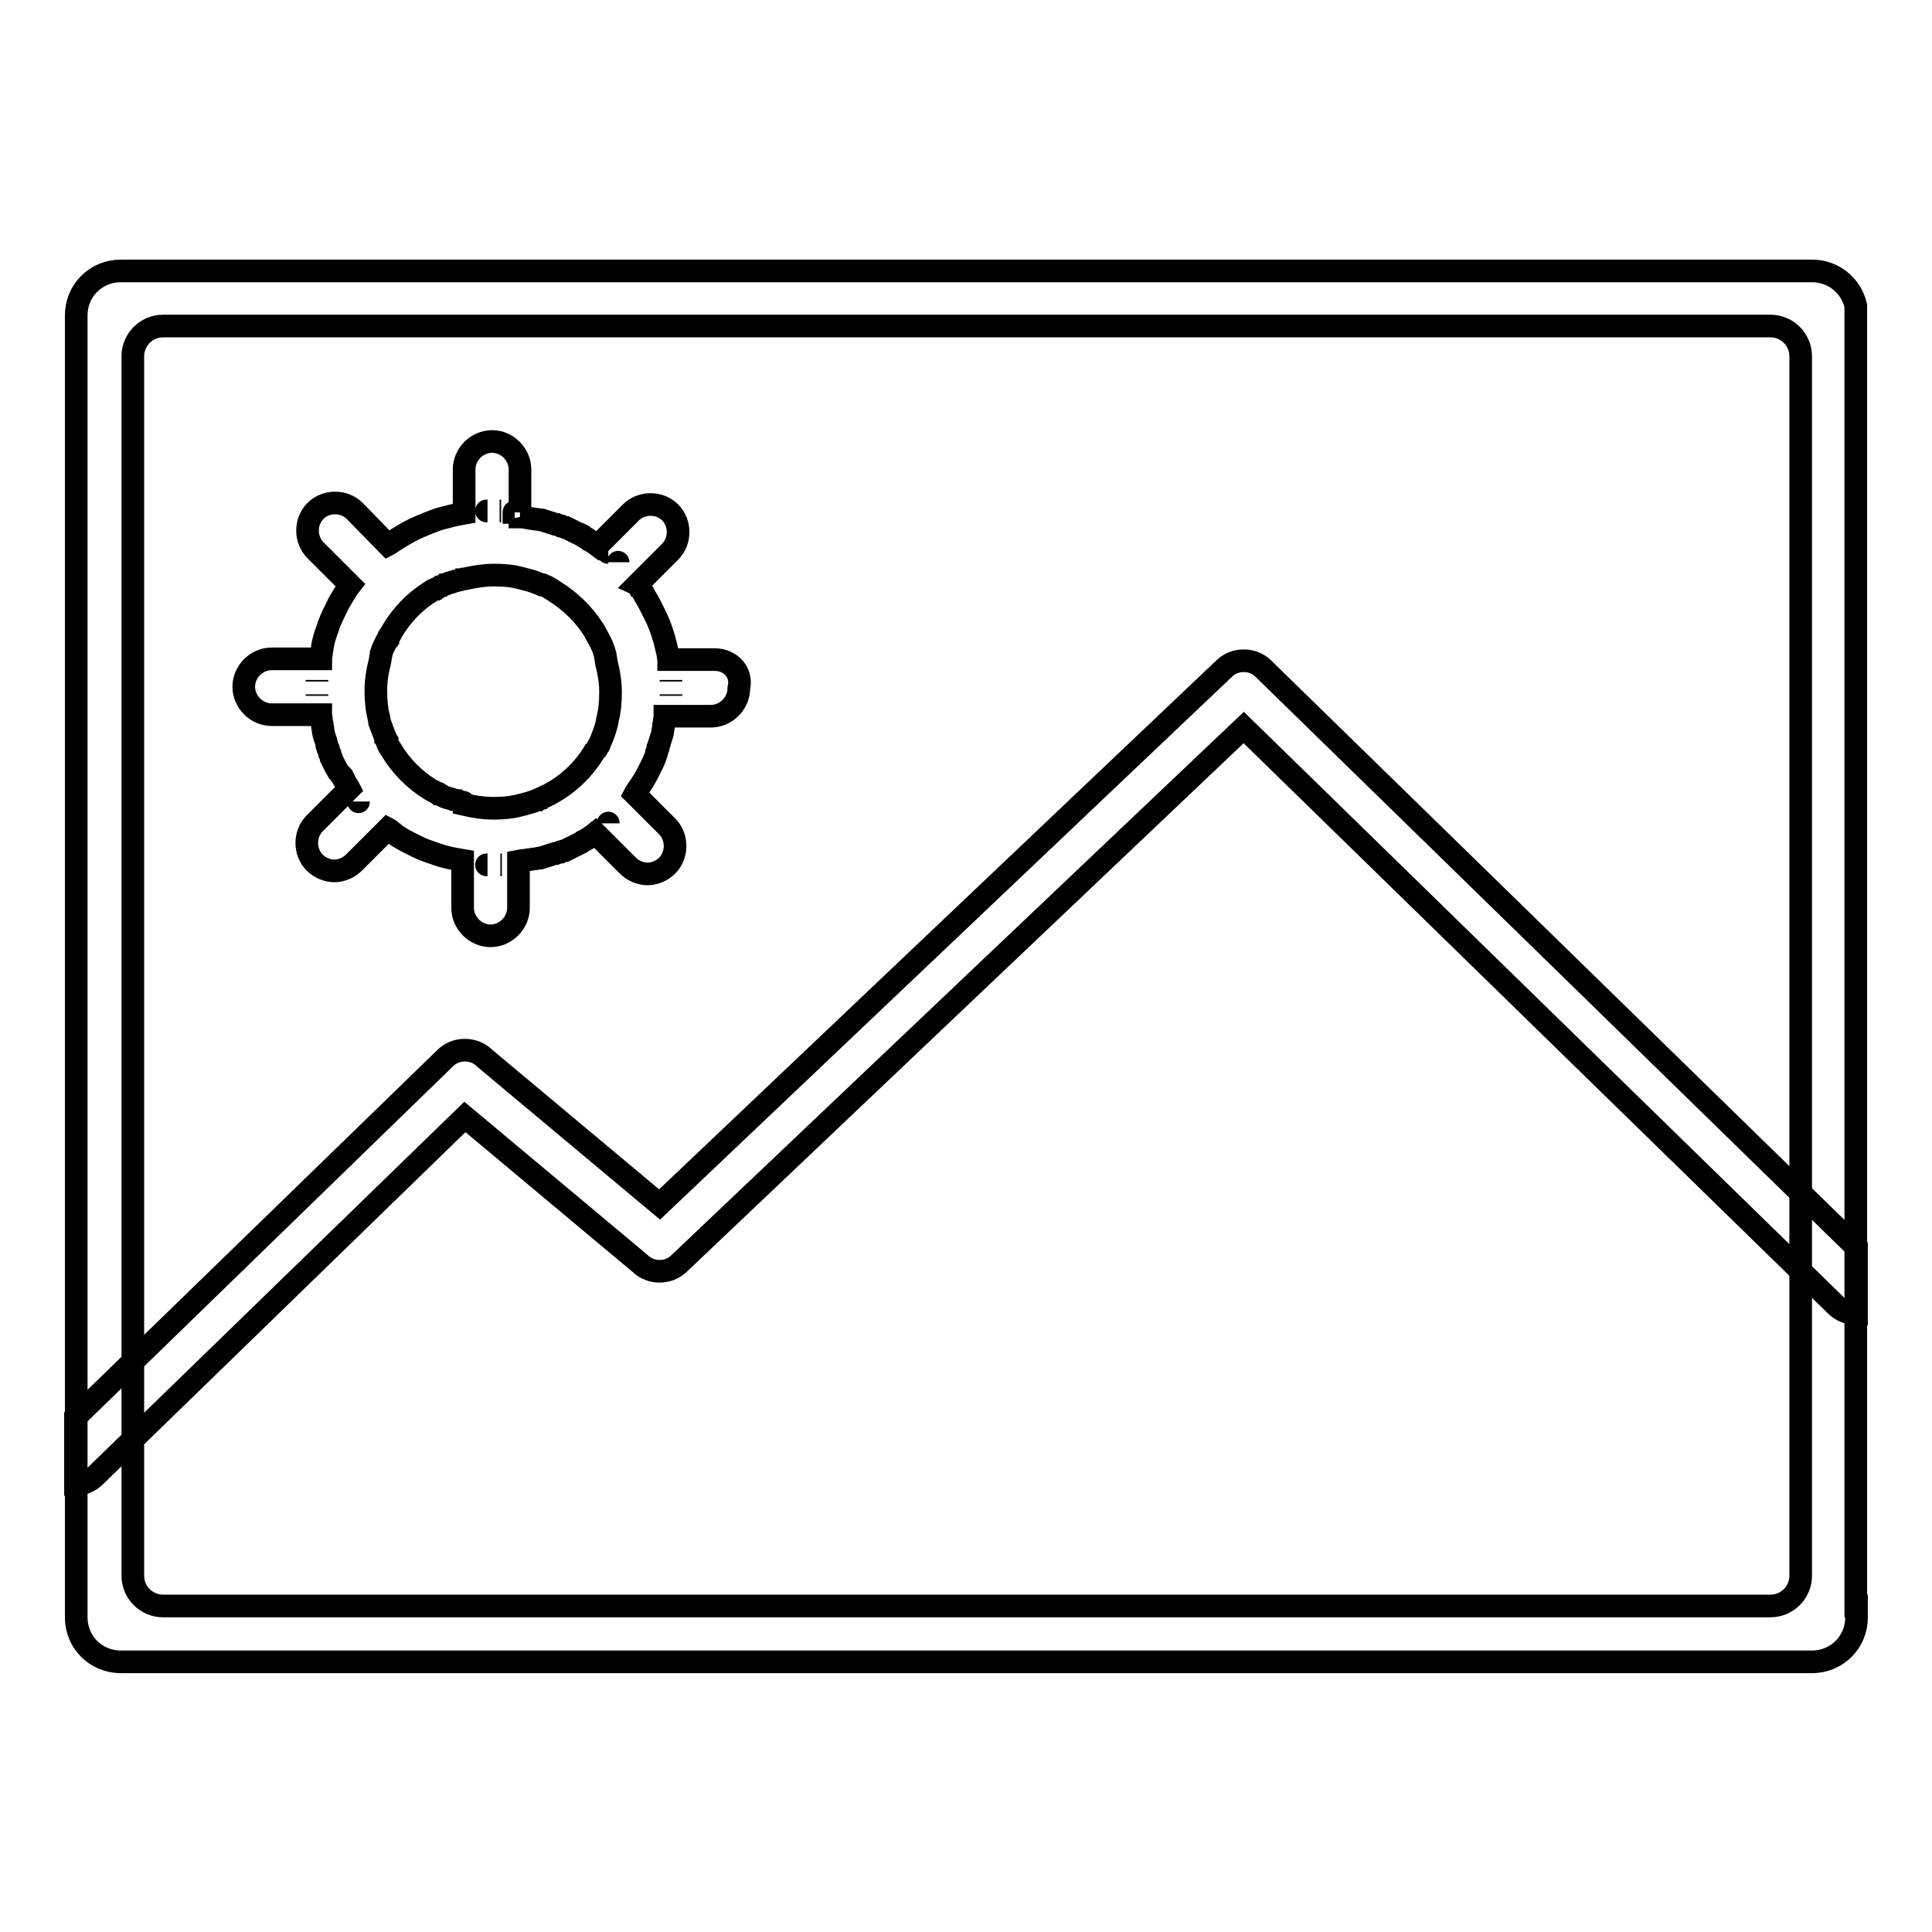
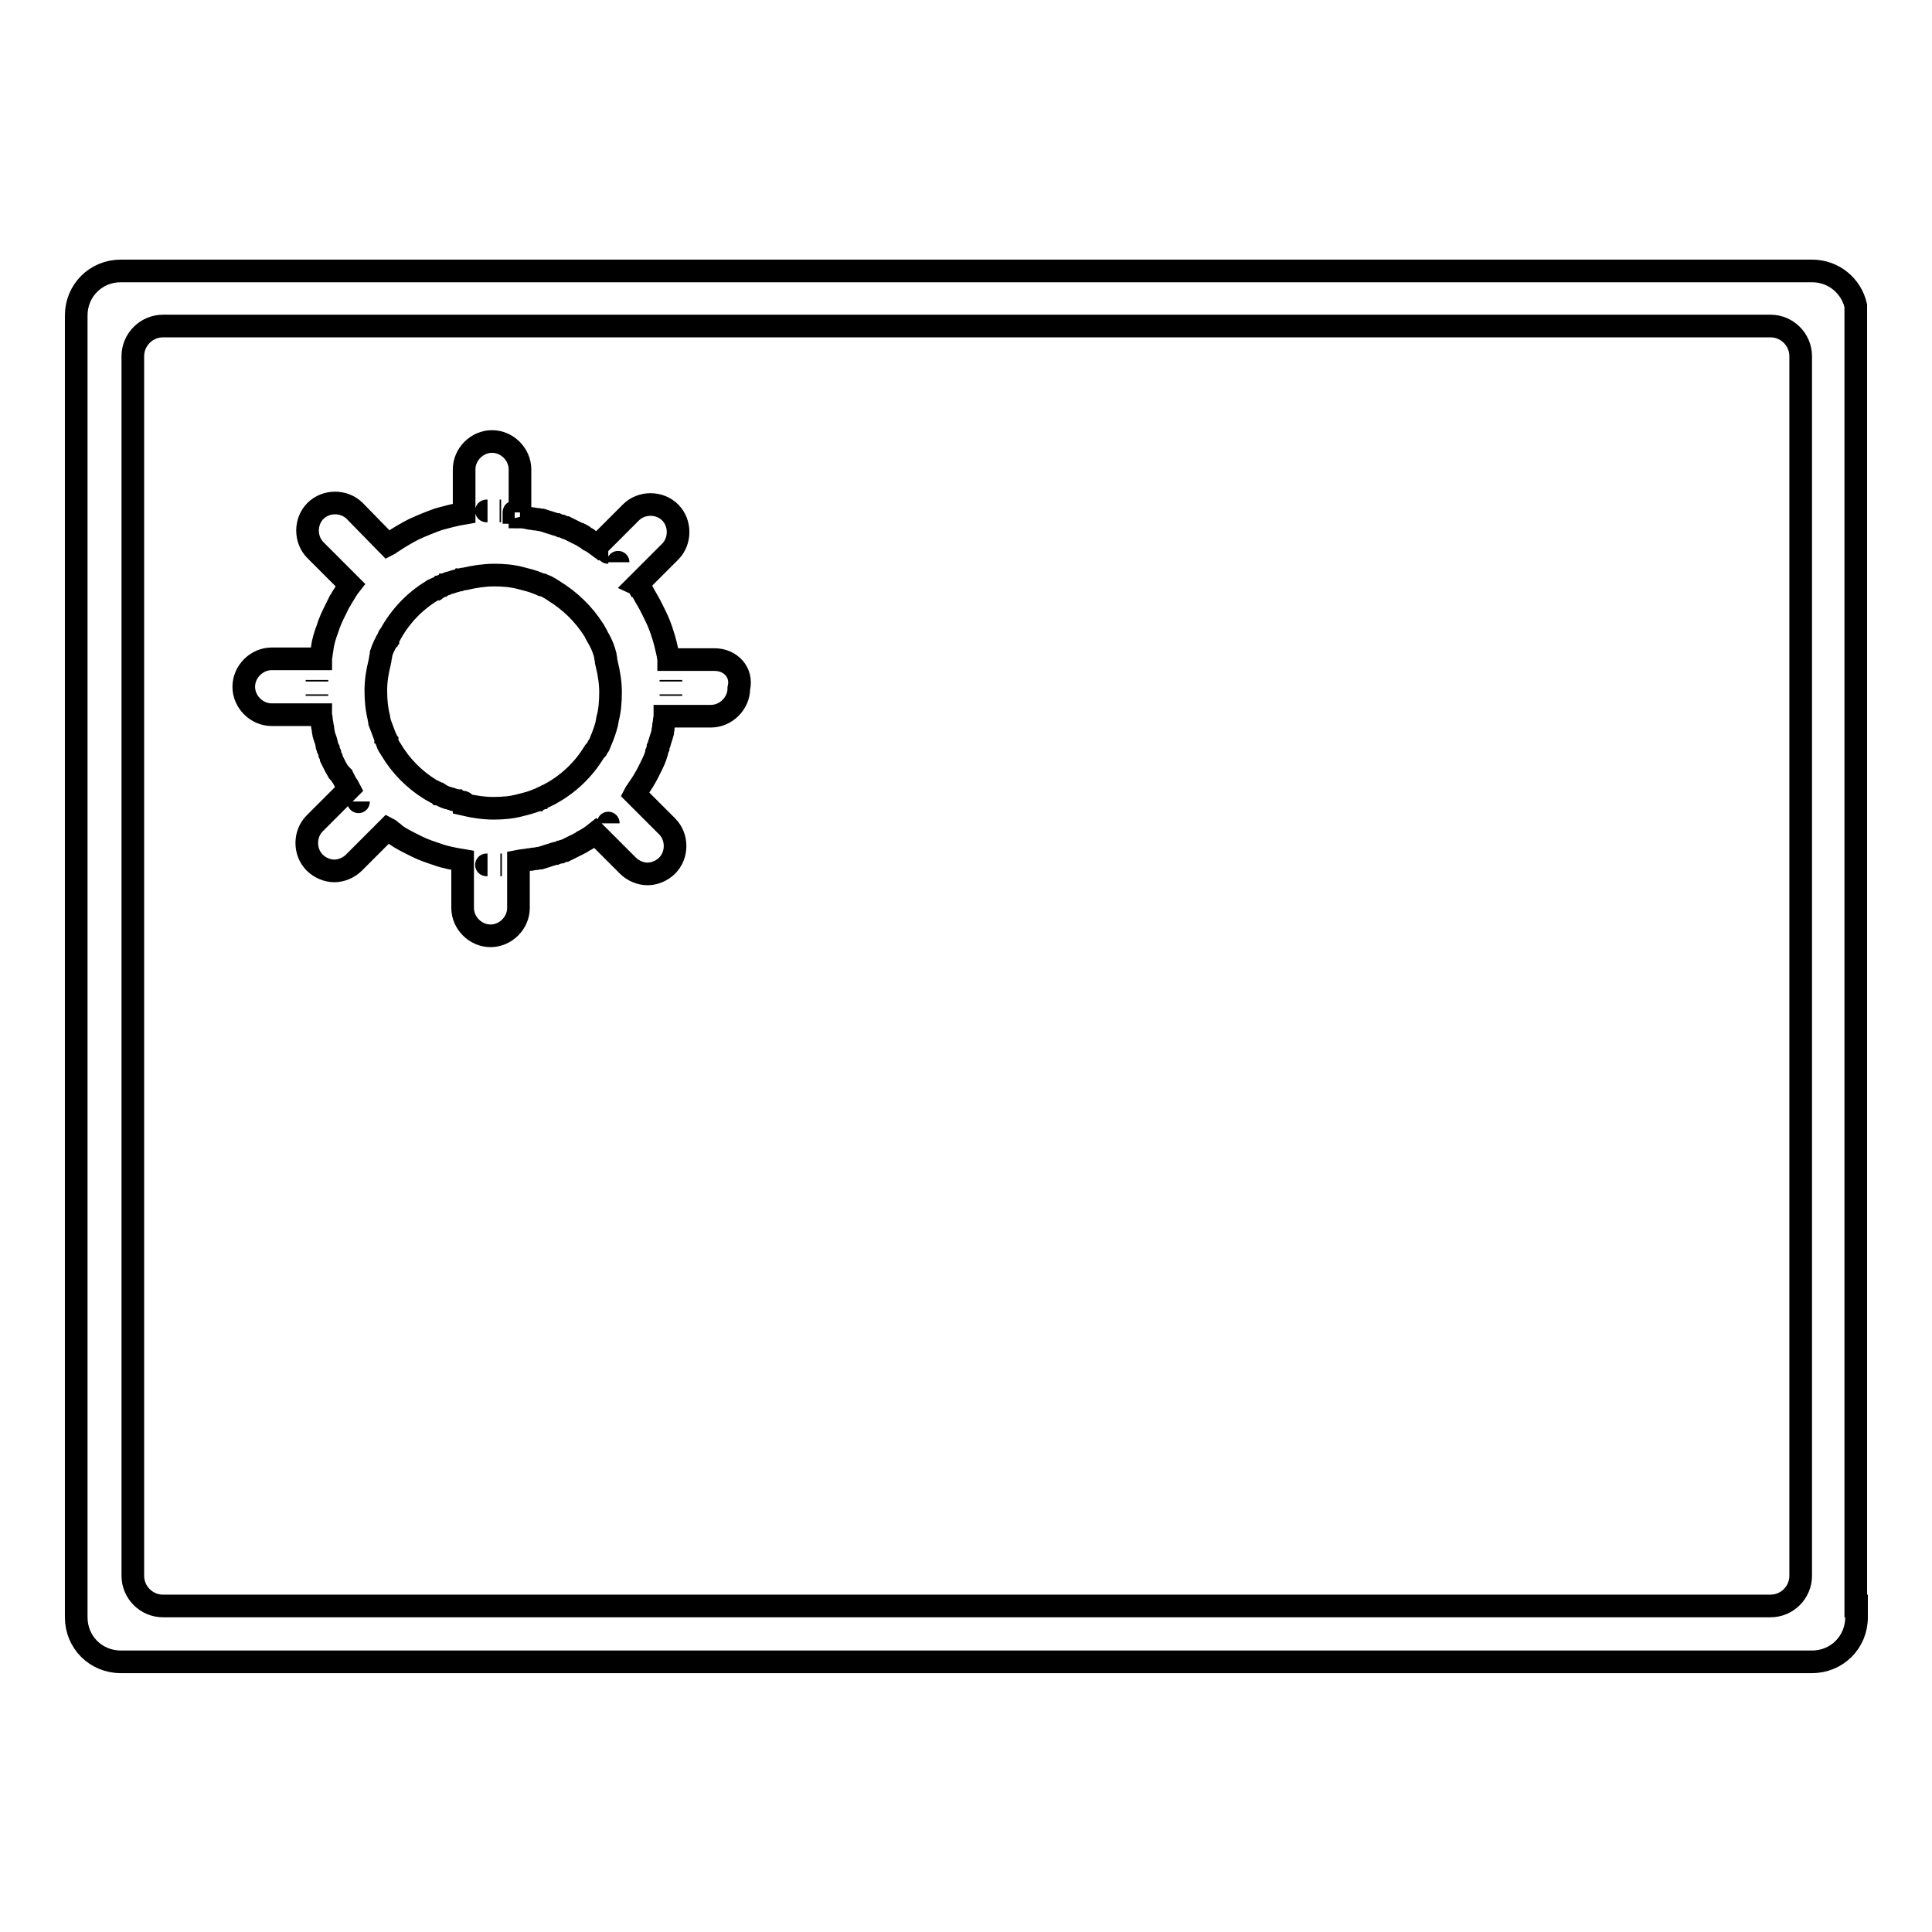
<svg xmlns="http://www.w3.org/2000/svg" version="1.1" x="0px" y="0px" viewBox="0 0 256 256" enable-background="new 0 0 256 256" xml:space="preserve">
  <g>
    <g>
-       <path stroke-width="3" fill-opacity="0" stroke="#000000" d="M246,165.3l-78.6-76.7c-1.4-1.4-3.8-1.4-5.2,0l-74.8,71l-23.2-19.4c-1.4-1.4-3.8-1.4-5.2,0l-49,47.6v8.9l0,0c0.9,0,1.9-0.4,2.6-1.1l49-47.6l23.2,19.4c1.4,1.4,3.8,1.4,5.2,0l74.8-71l78.5,76.6c0.7,0.7,1.8,1.1,2.7,1.1L246,165.3L246,165.3z" />
      <path stroke-width="3" fill-opacity="0" stroke="#000000" d="M94.7,87.4h-6.1c0-0.2-0.1-0.5-0.1-0.7c0,0,0,0,0,0c-0.2-0.9-0.4-1.8-0.7-2.7v0c-0.1-0.2-0.1-0.4-0.2-0.6c0,0,0,0,0,0c-0.3-0.9-0.7-1.7-1.1-2.5c0,0,0,0,0,0c-0.1-0.2-0.2-0.4-0.3-0.6c0,0,0,0,0,0c-0.3-0.6-0.7-1.2-1-1.8c0,0,0,0,0,0c-0.1-0.2-0.2-0.4-0.4-0.5c0,0,0,0,0,0c-0.1-0.2-0.2-0.4-0.4-0.5l0,0l0,0l0,0l0,0l4.4-4.4c1.4-1.4,1.4-3.8,0-5.2s-3.8-1.4-5.2,0l-4.4,4.4c-0.4-0.3-0.7-0.5-1.1-0.7c0,0-0.1,0-0.1-0.1c-0.1-0.1-0.3-0.2-0.5-0.3c0,0-0.1,0-0.1-0.1c-0.1-0.1-0.3-0.2-0.5-0.3c0,0-0.1,0-0.1,0c-0.6-0.3-1.2-0.6-1.8-0.9c0,0-0.1,0-0.1,0c-0.2-0.1-0.3-0.1-0.5-0.2c0,0-0.1,0-0.1,0c-0.2-0.1-0.3-0.1-0.5-0.2c0,0-0.1,0-0.1,0c-0.6-0.2-1.3-0.4-1.9-0.6c0,0-0.1,0-0.1,0c-0.2,0-0.4-0.1-0.6-0.1c0,0-0.1,0-0.1,0c-0.2,0-0.4-0.1-0.6-0.1c0,0,0,0-0.1,0c-0.5-0.1-0.9-0.2-1.4-0.2l0,0l0,0l0,0l0,0v-6.3c0-2-1.7-3.7-3.7-3.7c-2,0-3.7,1.7-3.7,3.7V68l0,0l0,0l0,0l0,0c-1.2,0.2-2.3,0.5-3.4,0.8l0,0c-1.1,0.4-2.1,0.8-3.2,1.3l0,0c-1,0.5-2,1.1-2.9,1.7l0,0c-0.2,0.1-0.4,0.3-0.6,0.4L47,67.7c-1.4-1.4-3.8-1.4-5.2,0c-1.4,1.4-1.4,3.8,0,5.2l4.6,4.6l0,0l0,0l0,0l0,0c-0.4,0.5-0.7,1.1-1.1,1.7c0,0,0,0,0,0c-0.1,0.2-0.2,0.4-0.3,0.5c0,0,0,0,0,0c-0.1,0.2-0.2,0.4-0.3,0.6c0,0,0,0,0,0c-0.4,0.8-0.8,1.6-1.1,2.4c0,0,0,0,0,0c-0.1,0.2-0.1,0.4-0.2,0.6c0,0,0,0,0,0c-0.3,0.8-0.6,1.7-0.7,2.6v0c0,0.2-0.1,0.4-0.1,0.7c0,0,0,0,0,0c0,0.2-0.1,0.4-0.1,0.7h-6.5c-2,0-3.7,1.7-3.7,3.7s1.7,3.7,3.7,3.7h6.5c0,0.2,0.1,0.4,0.1,0.7c0,0,0,0.1,0,0.1c0,0.2,0.1,0.4,0.1,0.5c0,0,0,0.1,0,0.1c0,0.2,0.1,0.3,0.1,0.5c0,0,0,0.1,0,0.1c0,0.2,0.1,0.4,0.1,0.6c0,0,0,0,0,0c0.1,0.4,0.3,0.8,0.4,1.3c0,0,0,0.1,0,0.1c0,0.2,0.1,0.3,0.2,0.5c0,0,0,0.1,0,0.1c0.1,0.2,0.1,0.3,0.2,0.5c0,0,0,0.1,0,0.1c0.1,0.2,0.1,0.3,0.2,0.5c0,0,0,0,0,0.1c0.2,0.4,0.4,0.8,0.6,1.2c0,0,0,0,0,0c0.1,0.2,0.2,0.3,0.3,0.5c0,0,0,0.1,0.1,0.1c0.1,0.1,0.2,0.3,0.3,0.4c0,0,0,0.1,0.1,0.1c0.1,0.1,0.2,0.3,0.3,0.5c0,0,0,0.1,0,0.1c0.2,0.4,0.5,0.7,0.7,1.1l-4.6,4.6c-1.4,1.4-1.4,3.8,0,5.2c0.7,0.7,1.7,1.1,2.6,1.1s1.9-0.4,2.6-1.1l4.5-4.5c0.2,0.1,0.4,0.3,0.5,0.4c0,0,0,0,0,0c0.2,0.1,0.3,0.2,0.5,0.4c0,0,0,0,0,0c0.7,0.5,1.5,0.9,2.3,1.3c0,0,0,0,0,0c0.2,0.1,0.4,0.2,0.6,0.3l0,0c0.8,0.4,1.7,0.7,2.6,1l0,0c1.1,0.4,2.2,0.6,3.4,0.8l0,0l0,0l0,0l0,0v6.3c0,2,1.7,3.7,3.7,3.7c2,0,3.7-1.7,3.7-3.7v-6.2l0,0l0,0l0,0l0,0c0.5-0.1,0.9-0.1,1.4-0.2c0,0,0,0,0.1,0c0.2,0,0.4-0.1,0.6-0.1c0,0,0.1,0,0.1,0c0.2,0,0.4-0.1,0.6-0.1c0,0,0,0,0.1,0c0.6-0.2,1.3-0.4,1.9-0.6c0,0,0,0,0.1,0c0.2-0.1,0.4-0.1,0.6-0.2c0,0,0,0,0.1,0c0.2-0.1,0.4-0.2,0.6-0.2h0c0.6-0.3,1.2-0.6,1.8-0.9c0,0,0,0,0,0c0.2-0.1,0.4-0.2,0.5-0.3c0,0,0,0,0,0c0.6-0.3,1.2-0.7,1.7-1.1l4.3,4.3c0.7,0.7,1.7,1.1,2.6,1.1c0.9,0,1.9-0.4,2.6-1.1c1.4-1.4,1.4-3.8,0-5.2l-4.3-4.3l0,0l0,0l0,0l0,0c0.1-0.2,0.3-0.4,0.4-0.6l0,0c0.5-0.7,1-1.5,1.4-2.3c0,0,0,0,0,0c0.1-0.2,0.2-0.4,0.3-0.6v0c0.3-0.6,0.6-1.2,0.8-1.9c0,0,0,0,0-0.1c0.1-0.2,0.1-0.4,0.2-0.6c0,0,0-0.1,0-0.1c0.1-0.2,0.1-0.4,0.2-0.6c0,0,0,0,0,0c0.1-0.4,0.3-0.9,0.4-1.3c0,0,0,0,0-0.1c0-0.2,0.1-0.4,0.1-0.6c0,0,0-0.1,0-0.1c0-0.2,0.1-0.4,0.1-0.6c0,0,0-0.1,0-0.1c0-0.2,0.1-0.4,0.1-0.7h6.1c2,0,3.7-1.7,3.7-3.7C98.4,89.1,96.8,87.4,94.7,87.4z M83.8,76.5L83.8,76.5C83.8,76.5,83.8,76.5,83.8,76.5z M82.6,75.1L82.6,75.1C82.6,75.1,82.6,75.1,82.6,75.1z M81.9,74.5C81.9,74.4,81.9,74.4,81.9,74.5C81.9,74.4,81.9,74.4,81.9,74.5z M79.8,72.6C79.8,72.6,79.8,72.6,79.8,72.6C79.8,72.6,79.8,72.6,79.8,72.6z M80.6,73.2C80.6,73.2,80.5,73.2,80.6,73.2C80.5,73.2,80.6,73.2,80.6,73.2z M68.2,67.9c0,0-0.1,0-0.1,0C68.1,67.8,68.1,67.9,68.2,67.9z M67.2,67.8L67.2,67.8L67.2,67.8z M66.4,67.7c-0.1,0-0.1,0-0.2,0C66.3,67.7,66.4,67.7,66.4,67.7z M63.5,67.8C63.5,67.8,63.5,67.8,63.5,67.8C63.5,67.8,63.5,67.8,63.5,67.8z M64.6,67.7c0,0-0.1,0-0.1,0C64.4,67.7,64.5,67.7,64.6,67.7z M49.5,74L49.5,74L49.5,74z M47.6,76L47.6,76L47.6,76z M42.2,88.3L42.2,88.3C42.2,88.3,42.2,88.3,42.2,88.3z M42.1,89.3C42.1,89.3,42.1,89.3,42.1,89.3C42.1,89.3,42.1,89.3,42.1,89.3z M42,90.1c0,0,0,0.1,0,0.2C42,90.2,42,90.2,42,90.1z M42.2,93.8c0,0,0,0.1,0,0.1C42.2,93.9,42.2,93.9,42.2,93.8z M42,92c0,0.1,0,0.1,0,0.2C42,92.1,42,92,42,92z M42.1,93L42.1,93L42.1,93z M46.9,105.5C46.9,105.5,46.9,105.5,46.9,105.5C46.9,105.5,46.9,105.5,46.9,105.5z M48.7,107.6C48.7,107.6,48.7,107.6,48.7,107.6C48.7,107.6,48.7,107.6,48.7,107.6z M47.5,106.2C47.5,106.2,47.5,106.3,47.5,106.2C47.5,106.3,47.5,106.2,47.5,106.2z M50.8,109.5L50.8,109.5C50.8,109.5,50.8,109.5,50.8,109.5z M49.4,108.3L49.4,108.3C49.4,108.3,49.4,108.3,49.4,108.3z M61.4,106.3c-0.2,0-0.3-0.1-0.5-0.1c-0.1,0-0.2,0-0.3-0.1c-0.1,0-0.2-0.1-0.4-0.1c-0.1,0-0.2-0.1-0.3-0.1c-0.1,0-0.2-0.1-0.3-0.1c-0.1,0-0.2-0.1-0.4-0.1c0,0,0,0,0,0c-0.3-0.1-0.7-0.3-1-0.5c0,0,0,0-0.1,0c-0.1-0.1-0.3-0.2-0.5-0.3c0,0,0,0-0.1,0c-0.2-0.1-0.3-0.2-0.5-0.3l0,0c-2.1-1.3-3.9-3.1-5.2-5.3c-0.2-0.3-0.4-0.6-0.5-0.9c0,0,0,0,0-0.1c-0.1-0.1-0.1-0.3-0.2-0.4c0,0,0-0.1,0-0.1c-0.1-0.2-0.1-0.3-0.2-0.5c0,0,0,0,0,0c-0.2-0.5-0.4-1.1-0.6-1.6v0c0-0.2-0.1-0.4-0.1-0.6l0,0c-0.3-1.2-0.4-2.4-0.4-3.6c0-1.3,0.2-2.5,0.5-3.7l0,0c0-0.2,0.1-0.3,0.1-0.5c0,0,0-0.1,0-0.1c0-0.1,0.1-0.3,0.1-0.5c0,0,0-0.1,0-0.1c0.1-0.3,0.2-0.6,0.4-1v0c0-0.1,0.1-0.2,0.2-0.4c0-0.1,0.1-0.2,0.1-0.2c0-0.1,0.1-0.2,0.2-0.3c0-0.1,0.1-0.2,0.1-0.3c0-0.1,0.1-0.2,0.2-0.3c1.3-2.4,3.2-4.4,5.5-5.8c0.1-0.1,0.3-0.2,0.4-0.2c0,0,0.1-0.1,0.2-0.1c0.1-0.1,0.3-0.1,0.4-0.2c0.1,0,0.1-0.1,0.2-0.1c0.1-0.1,0.3-0.1,0.4-0.2c0.1,0,0.2-0.1,0.3-0.1c0.2-0.1,0.4-0.2,0.6-0.2c0.1,0,0.2-0.1,0.3-0.1c0.1,0,0.2-0.1,0.3-0.1c0.1,0,0.3-0.1,0.4-0.1c0.1,0,0.2,0,0.3-0.1c0.2,0,0.3-0.1,0.5-0.1c0,0,0.1,0,0.1,0l0,0c1.3-0.3,2.6-0.5,3.9-0.5c1.2,0,2.4,0.1,3.5,0.4l0,0c0.8,0.2,1.6,0.4,2.3,0.7c0,0,0,0,0,0c0.2,0.1,0.3,0.1,0.5,0.2c0,0,0.1,0,0.1,0c0.2,0.1,0.3,0.1,0.5,0.2c0,0,0,0,0,0c0.4,0.2,0.7,0.4,1,0.6l0,0c2.1,1.3,3.9,3,5.3,5.2c0.1,0.2,0.2,0.3,0.3,0.5c0,0,0,0,0,0.1c0.1,0.2,0.2,0.3,0.3,0.5c0,0,0,0,0,0c0.4,0.7,0.7,1.4,0.9,2.2c0,0,0,0.1,0,0.1c0,0.2,0.1,0.3,0.1,0.5c0,0,0,0.1,0,0.1c0,0.2,0.1,0.4,0.1,0.5c0.3,1.2,0.5,2.5,0.5,3.7c0,1.3-0.1,2.5-0.4,3.6l0,0c0,0.2-0.1,0.4-0.1,0.6v0c-0.2,0.8-0.5,1.6-0.8,2.3c0,0,0,0,0,0c-0.1,0.2-0.1,0.3-0.2,0.5c0,0,0,0.1-0.1,0.1c-0.1,0.1-0.1,0.3-0.2,0.4c0,0,0,0.1-0.1,0.1c-0.1,0.1-0.2,0.3-0.3,0.4c-1.4,2.3-3.4,4.2-5.8,5.5c-0.1,0.1-0.2,0.1-0.4,0.2c-0.1,0-0.2,0.1-0.2,0.1c-0.1,0.1-0.3,0.1-0.4,0.2c-0.1,0-0.1,0-0.2,0.1c-0.1,0.1-0.3,0.1-0.4,0.2c0,0-0.1,0-0.1,0c-0.7,0.3-1.5,0.5-2.3,0.7c-1.1,0.3-2.3,0.4-3.5,0.4c-1.3,0-2.6-0.2-3.9-0.5l0,0C61.5,106.3,61.5,106.3,61.4,106.3z M63.5,114.5C63.5,114.5,63.5,114.5,63.5,114.5C63.5,114.5,63.5,114.5,63.5,114.5z M64.6,114.6c0,0-0.1,0-0.1,0C64.4,114.6,64.5,114.6,64.6,114.6z M66.3,114.6c0.1,0,0.1,0,0.2,0C66.4,114.6,66.3,114.6,66.3,114.6z M67.2,114.5L67.2,114.5L67.2,114.5z M68,114.5c0,0,0.1,0,0.1,0C68.1,114.5,68.1,114.5,68,114.5z M80.6,109.1L80.6,109.1C80.6,109,80.6,109.1,80.6,109.1z M82.6,107.1L82.6,107.1L82.6,107.1z M88.7,93.9c0,0,0-0.1,0-0.1C88.7,93.9,88.7,93.9,88.7,93.9z M88.8,93C88.8,93,88.8,93,88.8,93C88.8,93,88.8,93,88.8,93z M88.9,92.2c0-0.1,0-0.1,0-0.2C88.9,92,88.9,92.1,88.9,92.2z M88.7,88.3L88.7,88.3C88.7,88.3,88.7,88.3,88.7,88.3z M88.8,89.3C88.8,89.3,88.8,89.3,88.8,89.3C88.8,89.3,88.8,89.3,88.8,89.3z M88.9,90.1c0,0,0,0.1,0,0.2C88.9,90.2,88.9,90.2,88.9,90.1z" />
      <path stroke-width="3" fill-opacity="0" stroke="#000000" d="M245.9,212.7V40.5c-0.6-2.6-2.9-4.6-5.8-4.6H16c-3.3,0-5.9,2.6-5.9,5.9v172.5c0,3.3,2.6,5.9,5.9,5.9h224.1c3.3,0,5.9-2.6,5.9-5.9v-1.5H245.9z M238.6,208.8c0,2.2-1.8,4-4,4h-213c-2.2,0-4-1.8-4-4V47.2c0-2.2,1.8-4,4-4h213c2.2,0,4,1.8,4,4V208.8L238.6,208.8z" />
    </g>
  </g>
</svg>